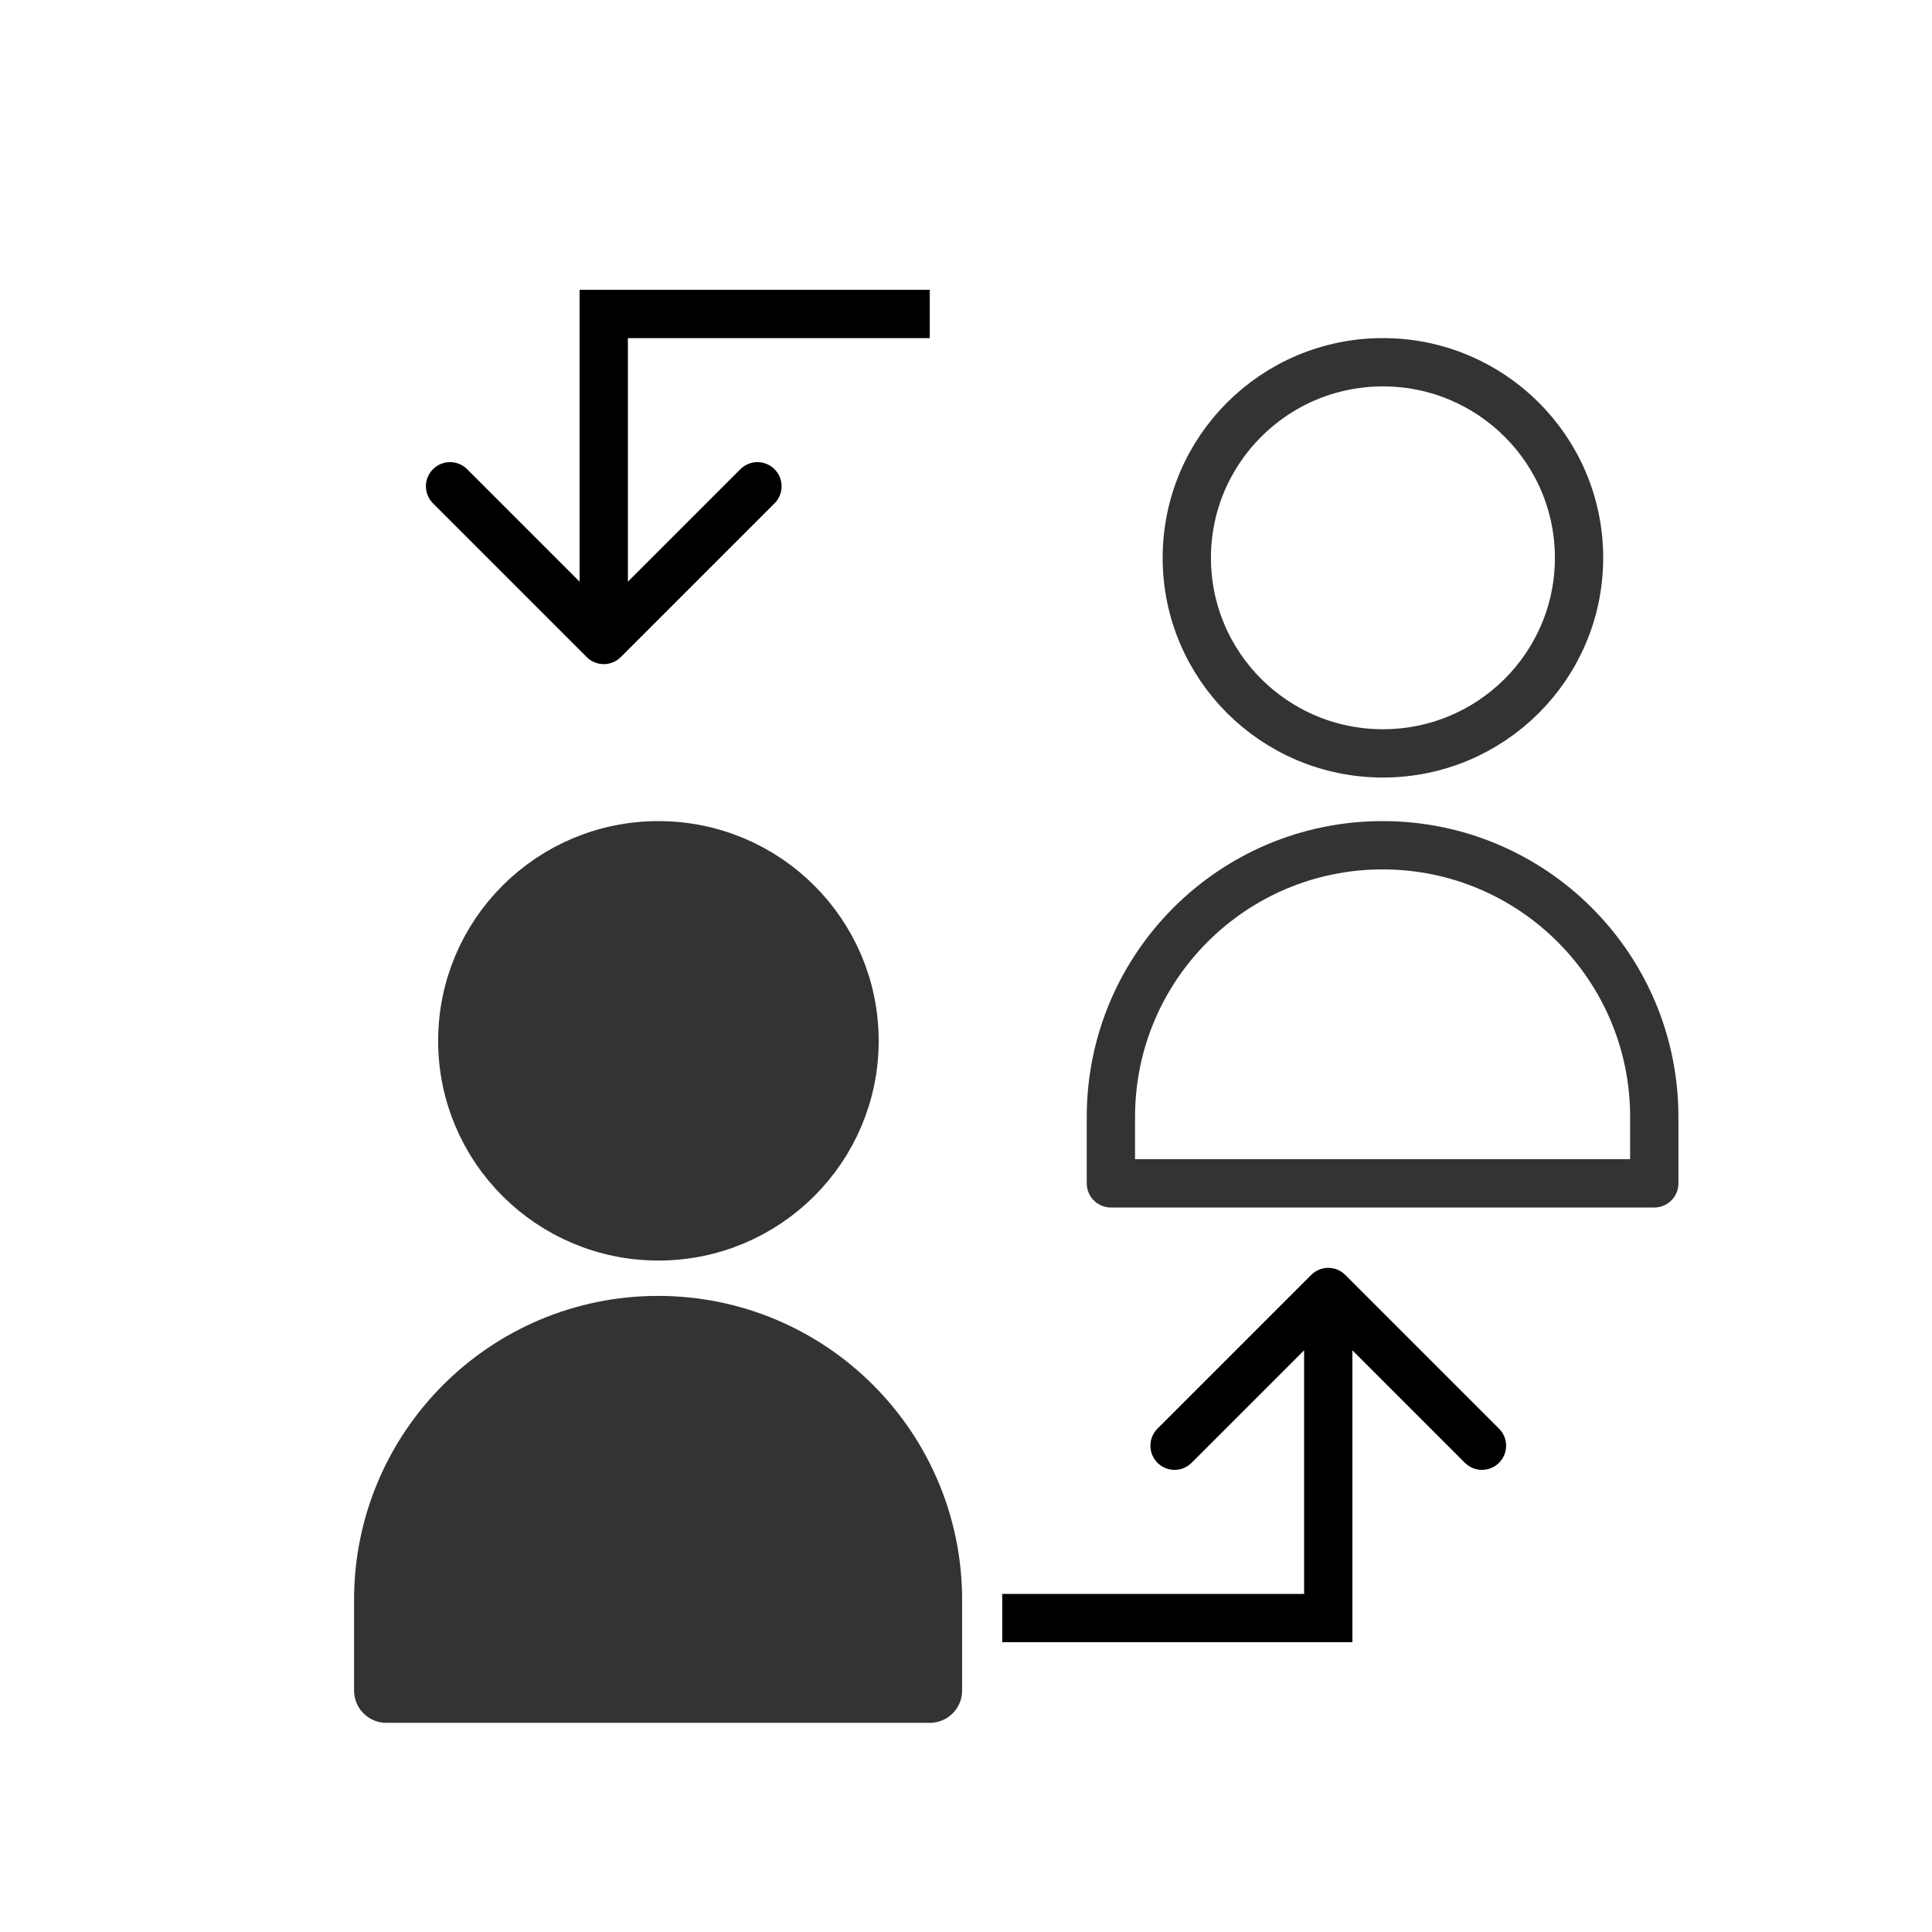
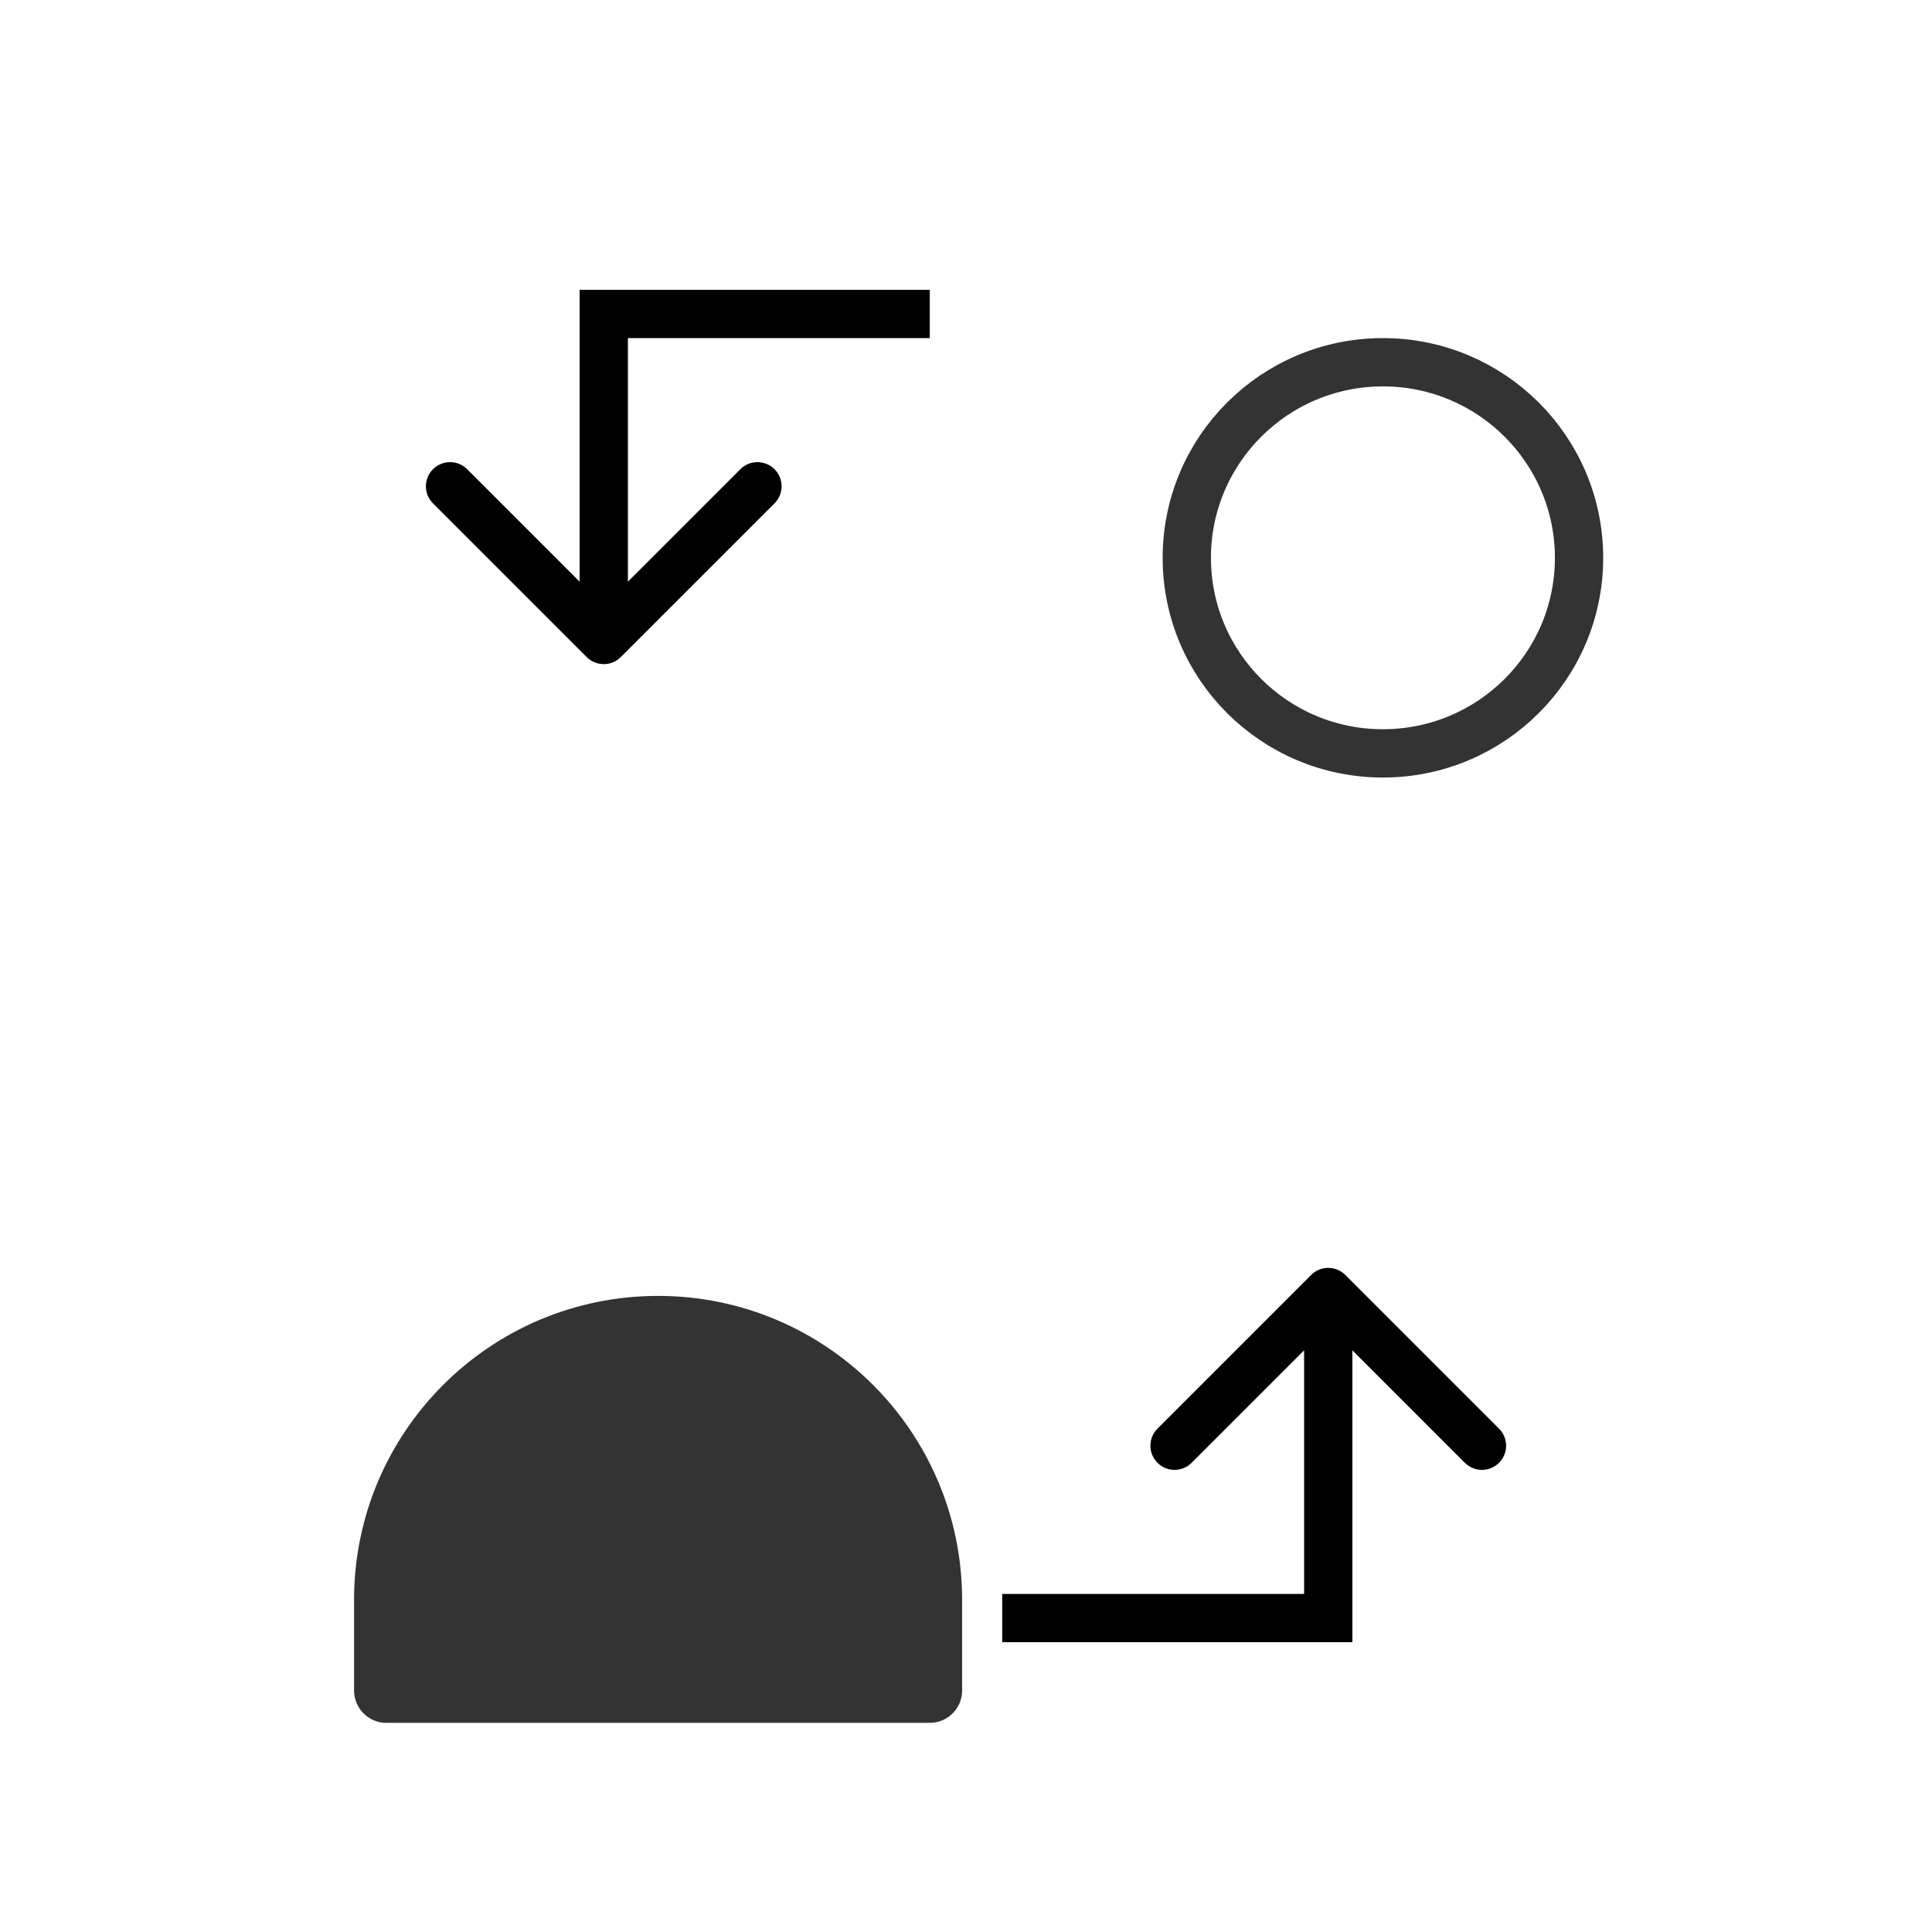
<svg xmlns="http://www.w3.org/2000/svg" width="80" height="80" viewBox="0 0 80 80" fill="none">
  <g filter="url(#filter0_d_5894_309)">
    <path d="M14 64.25C14 58.037 19.037 53 25.25 53C31.463 53 36.5 58.037 36.5 64.25V68H14V64.25Z" fill="#333333" stroke="#333333" stroke-width="2.679" stroke-linejoin="round" />
-     <path d="M25.264 33.222C29.629 33.222 33.163 36.751 33.163 41.099C33.163 45.446 29.629 48.975 25.264 48.975C20.898 48.974 17.364 45.446 17.364 41.099C17.364 36.751 20.898 33.222 25.264 33.222Z" fill="#333333" stroke="#333333" stroke-width="2.443" />
  </g>
  <g filter="url(#filter1_d_5894_309)">
-     <path d="M44 44.25C44 38.037 49.037 33 55.25 33V33C61.463 33 66.5 38.037 66.5 44.25V47H44V44.25Z" stroke="#333333" stroke-width="2" stroke-linejoin="round" />
    <path d="M55.264 13C59.751 13 63.385 16.628 63.385 21.099C63.385 25.569 59.751 29.196 55.264 29.196C50.776 29.196 47.143 25.569 47.143 21.099C47.143 16.628 50.776 13 55.264 13Z" stroke="#333333" stroke-width="2" />
  </g>
  <path d="M55 67V68H56V67H55ZM55.707 52.793C55.317 52.402 54.683 52.402 54.293 52.793L47.929 59.157C47.538 59.547 47.538 60.181 47.929 60.571C48.319 60.962 48.953 60.962 49.343 60.571L55 54.914L60.657 60.571C61.047 60.962 61.681 60.962 62.071 60.571C62.462 60.181 62.462 59.547 62.071 59.157L55.707 52.793ZM41.5 67V68H55V67V66H41.5V67ZM55 67H56V53.5H55H54V67H55Z" fill="black" />
  <path d="M25 13V12H24V13H25ZM24.293 27.207C24.683 27.598 25.317 27.598 25.707 27.207L32.071 20.843C32.462 20.453 32.462 19.82 32.071 19.429C31.68 19.038 31.047 19.038 30.657 19.429L25 25.086L19.343 19.429C18.953 19.038 18.32 19.038 17.929 19.429C17.538 19.82 17.538 20.453 17.929 20.843L24.293 27.207ZM38.5 13V12L25 12V13V14L38.5 14V13ZM25 13H24V26.5H25H26V13H25Z" fill="black" />
  <defs>
    <filter id="filter0_d_5894_309" x="10.661" y="30" width="33.179" height="45.339" filterUnits="userSpaceOnUse" color-interpolation-filters="sRGB">
      <feFlood flood-opacity="0" result="BackgroundImageFix" />
      <feColorMatrix in="SourceAlpha" type="matrix" values="0 0 0 0 0 0 0 0 0 0 0 0 0 0 0 0 0 0 127 0" result="hardAlpha" />
      <feOffset dx="2" dy="2" />
      <feGaussianBlur stdDeviation="2" />
      <feComposite in2="hardAlpha" operator="out" />
      <feColorMatrix type="matrix" values="0 0 0 0 0 0 0 0 0 0 0 0 0 0 0 0 0 0 0.2 0" />
      <feBlend mode="normal" in2="BackgroundImageFix" result="effect1_dropShadow_5894_309" />
      <feBlend mode="normal" in="SourceGraphic" in2="effect1_dropShadow_5894_309" result="shape" />
    </filter>
    <filter id="filter1_d_5894_309" x="41" y="10" width="32.501" height="44.001" filterUnits="userSpaceOnUse" color-interpolation-filters="sRGB">
      <feFlood flood-opacity="0" result="BackgroundImageFix" />
      <feColorMatrix in="SourceAlpha" type="matrix" values="0 0 0 0 0 0 0 0 0 0 0 0 0 0 0 0 0 0 127 0" result="hardAlpha" />
      <feOffset dx="2" dy="2" />
      <feGaussianBlur stdDeviation="2" />
      <feComposite in2="hardAlpha" operator="out" />
      <feColorMatrix type="matrix" values="0 0 0 0 0 0 0 0 0 0 0 0 0 0 0 0 0 0 0.2 0" />
      <feBlend mode="normal" in2="BackgroundImageFix" result="effect1_dropShadow_5894_309" />
      <feBlend mode="normal" in="SourceGraphic" in2="effect1_dropShadow_5894_309" result="shape" />
    </filter>
  </defs>
</svg>